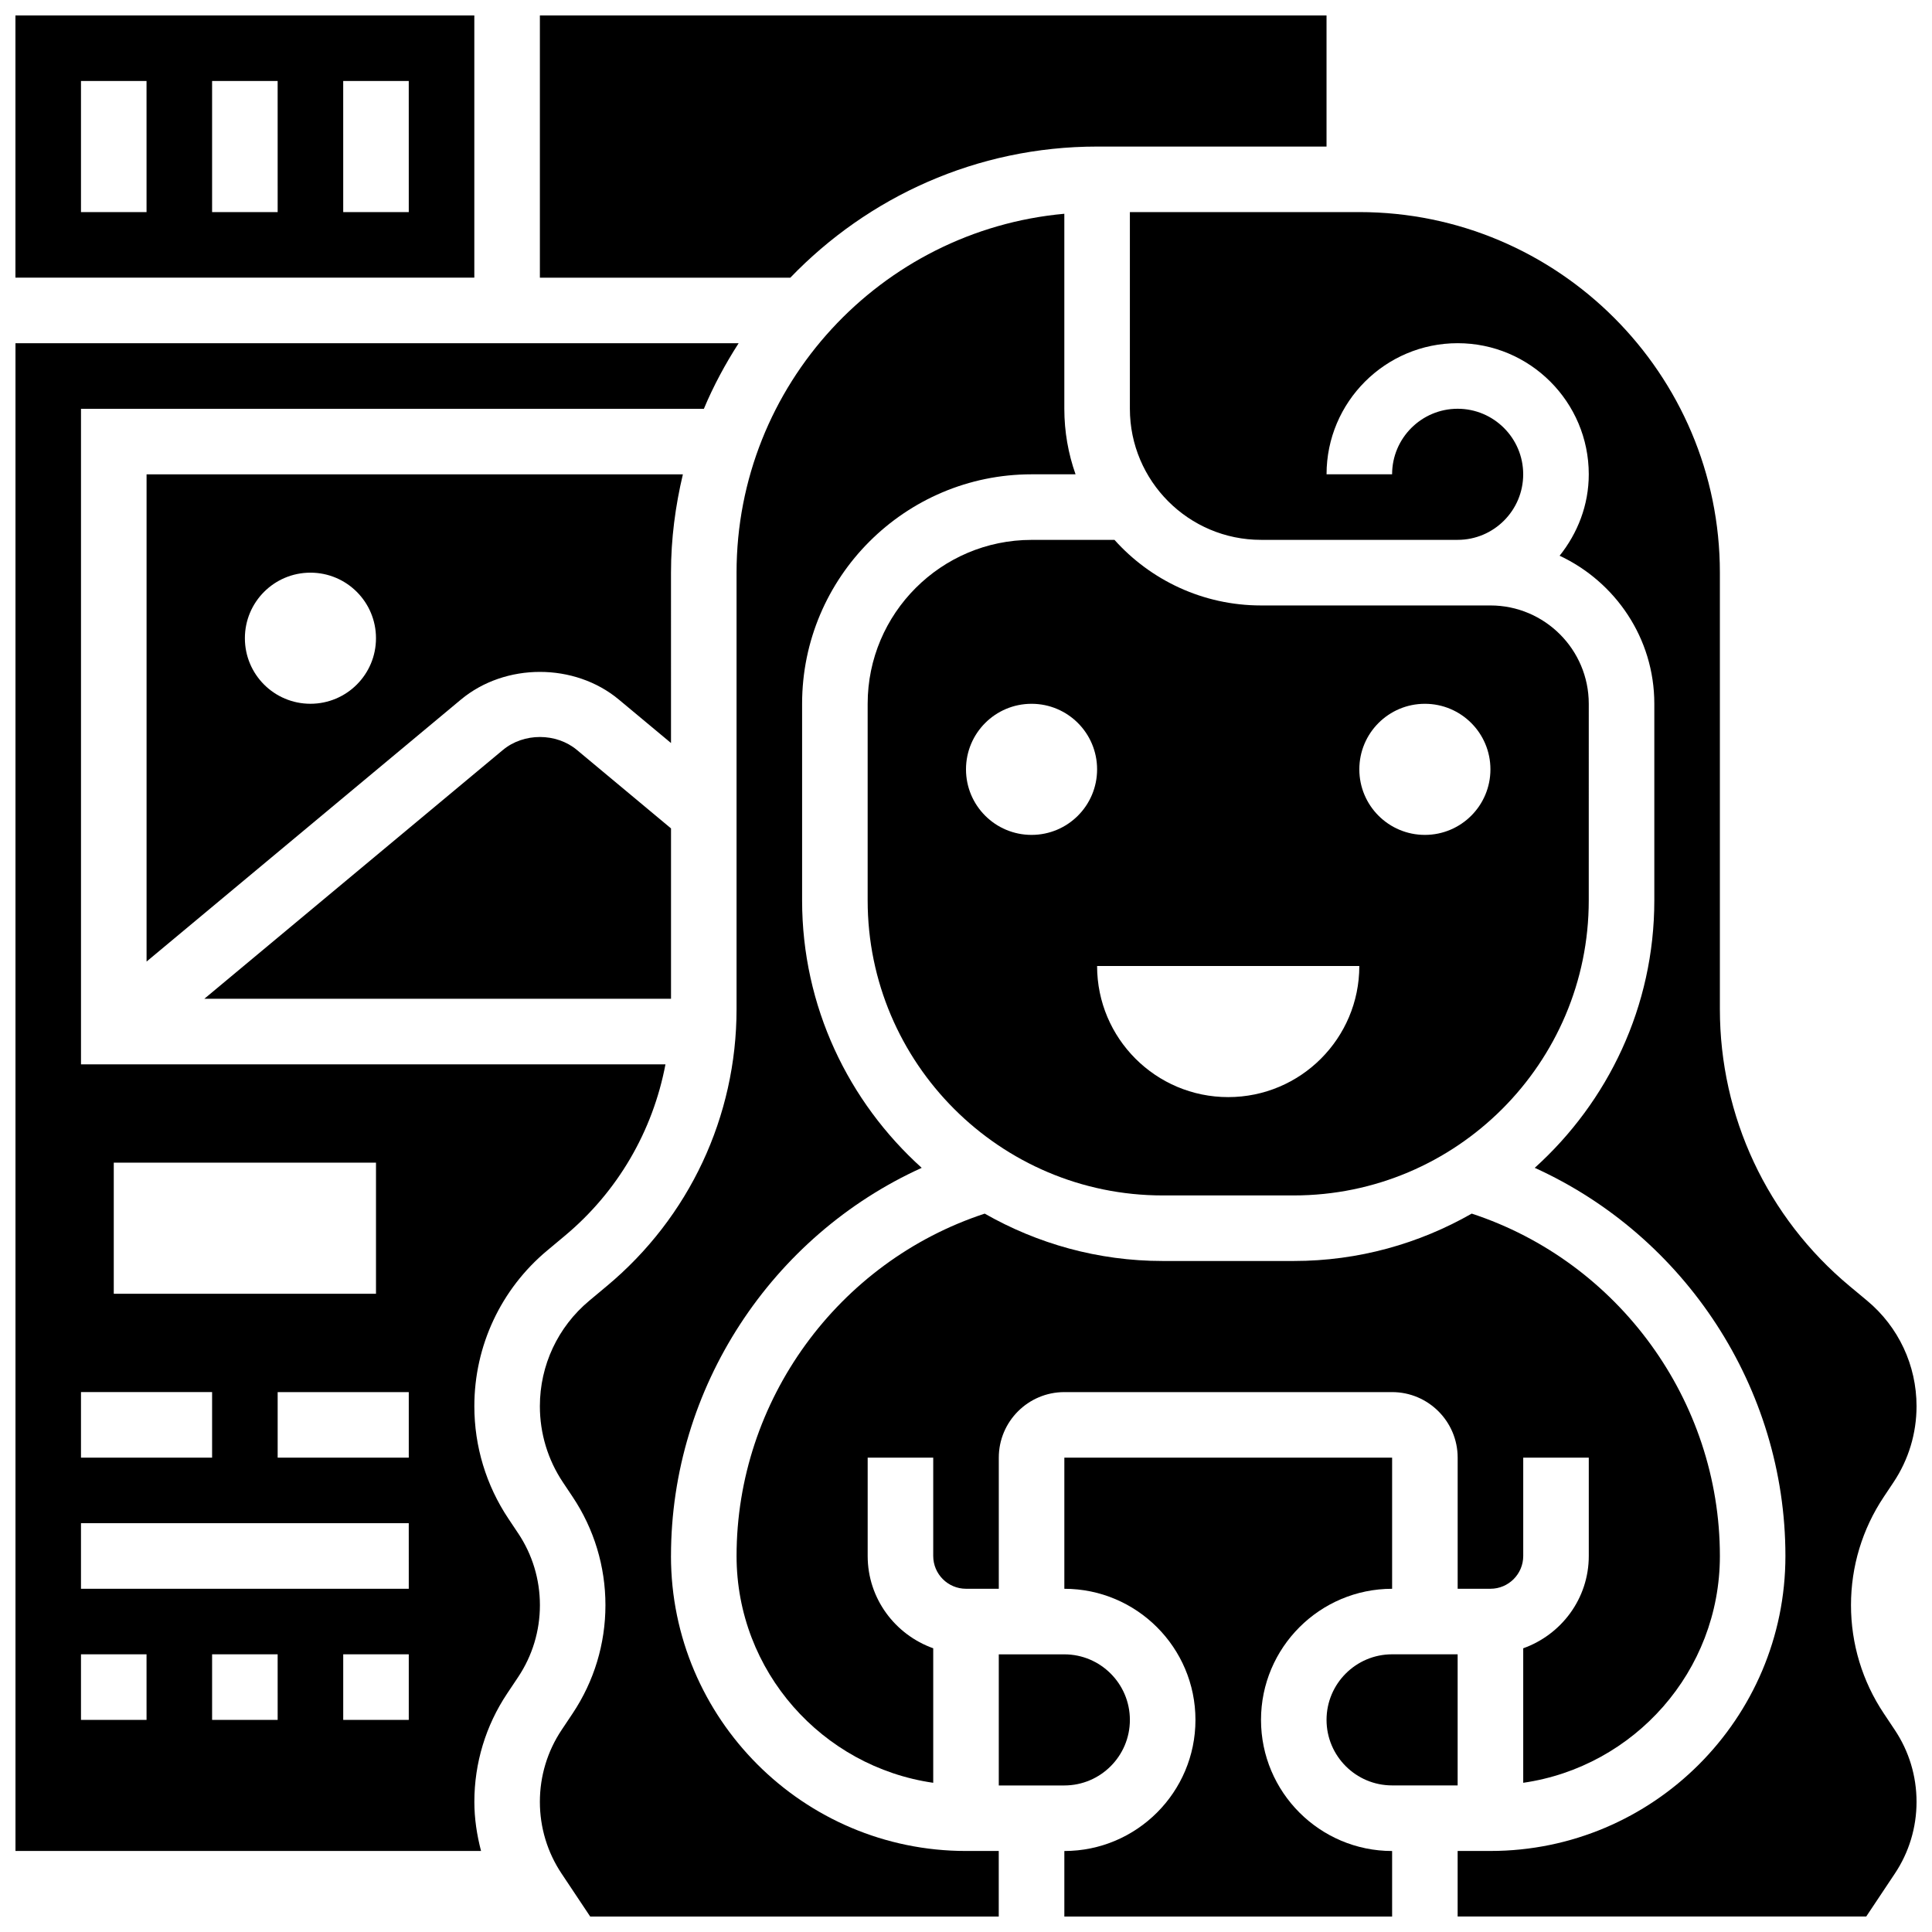
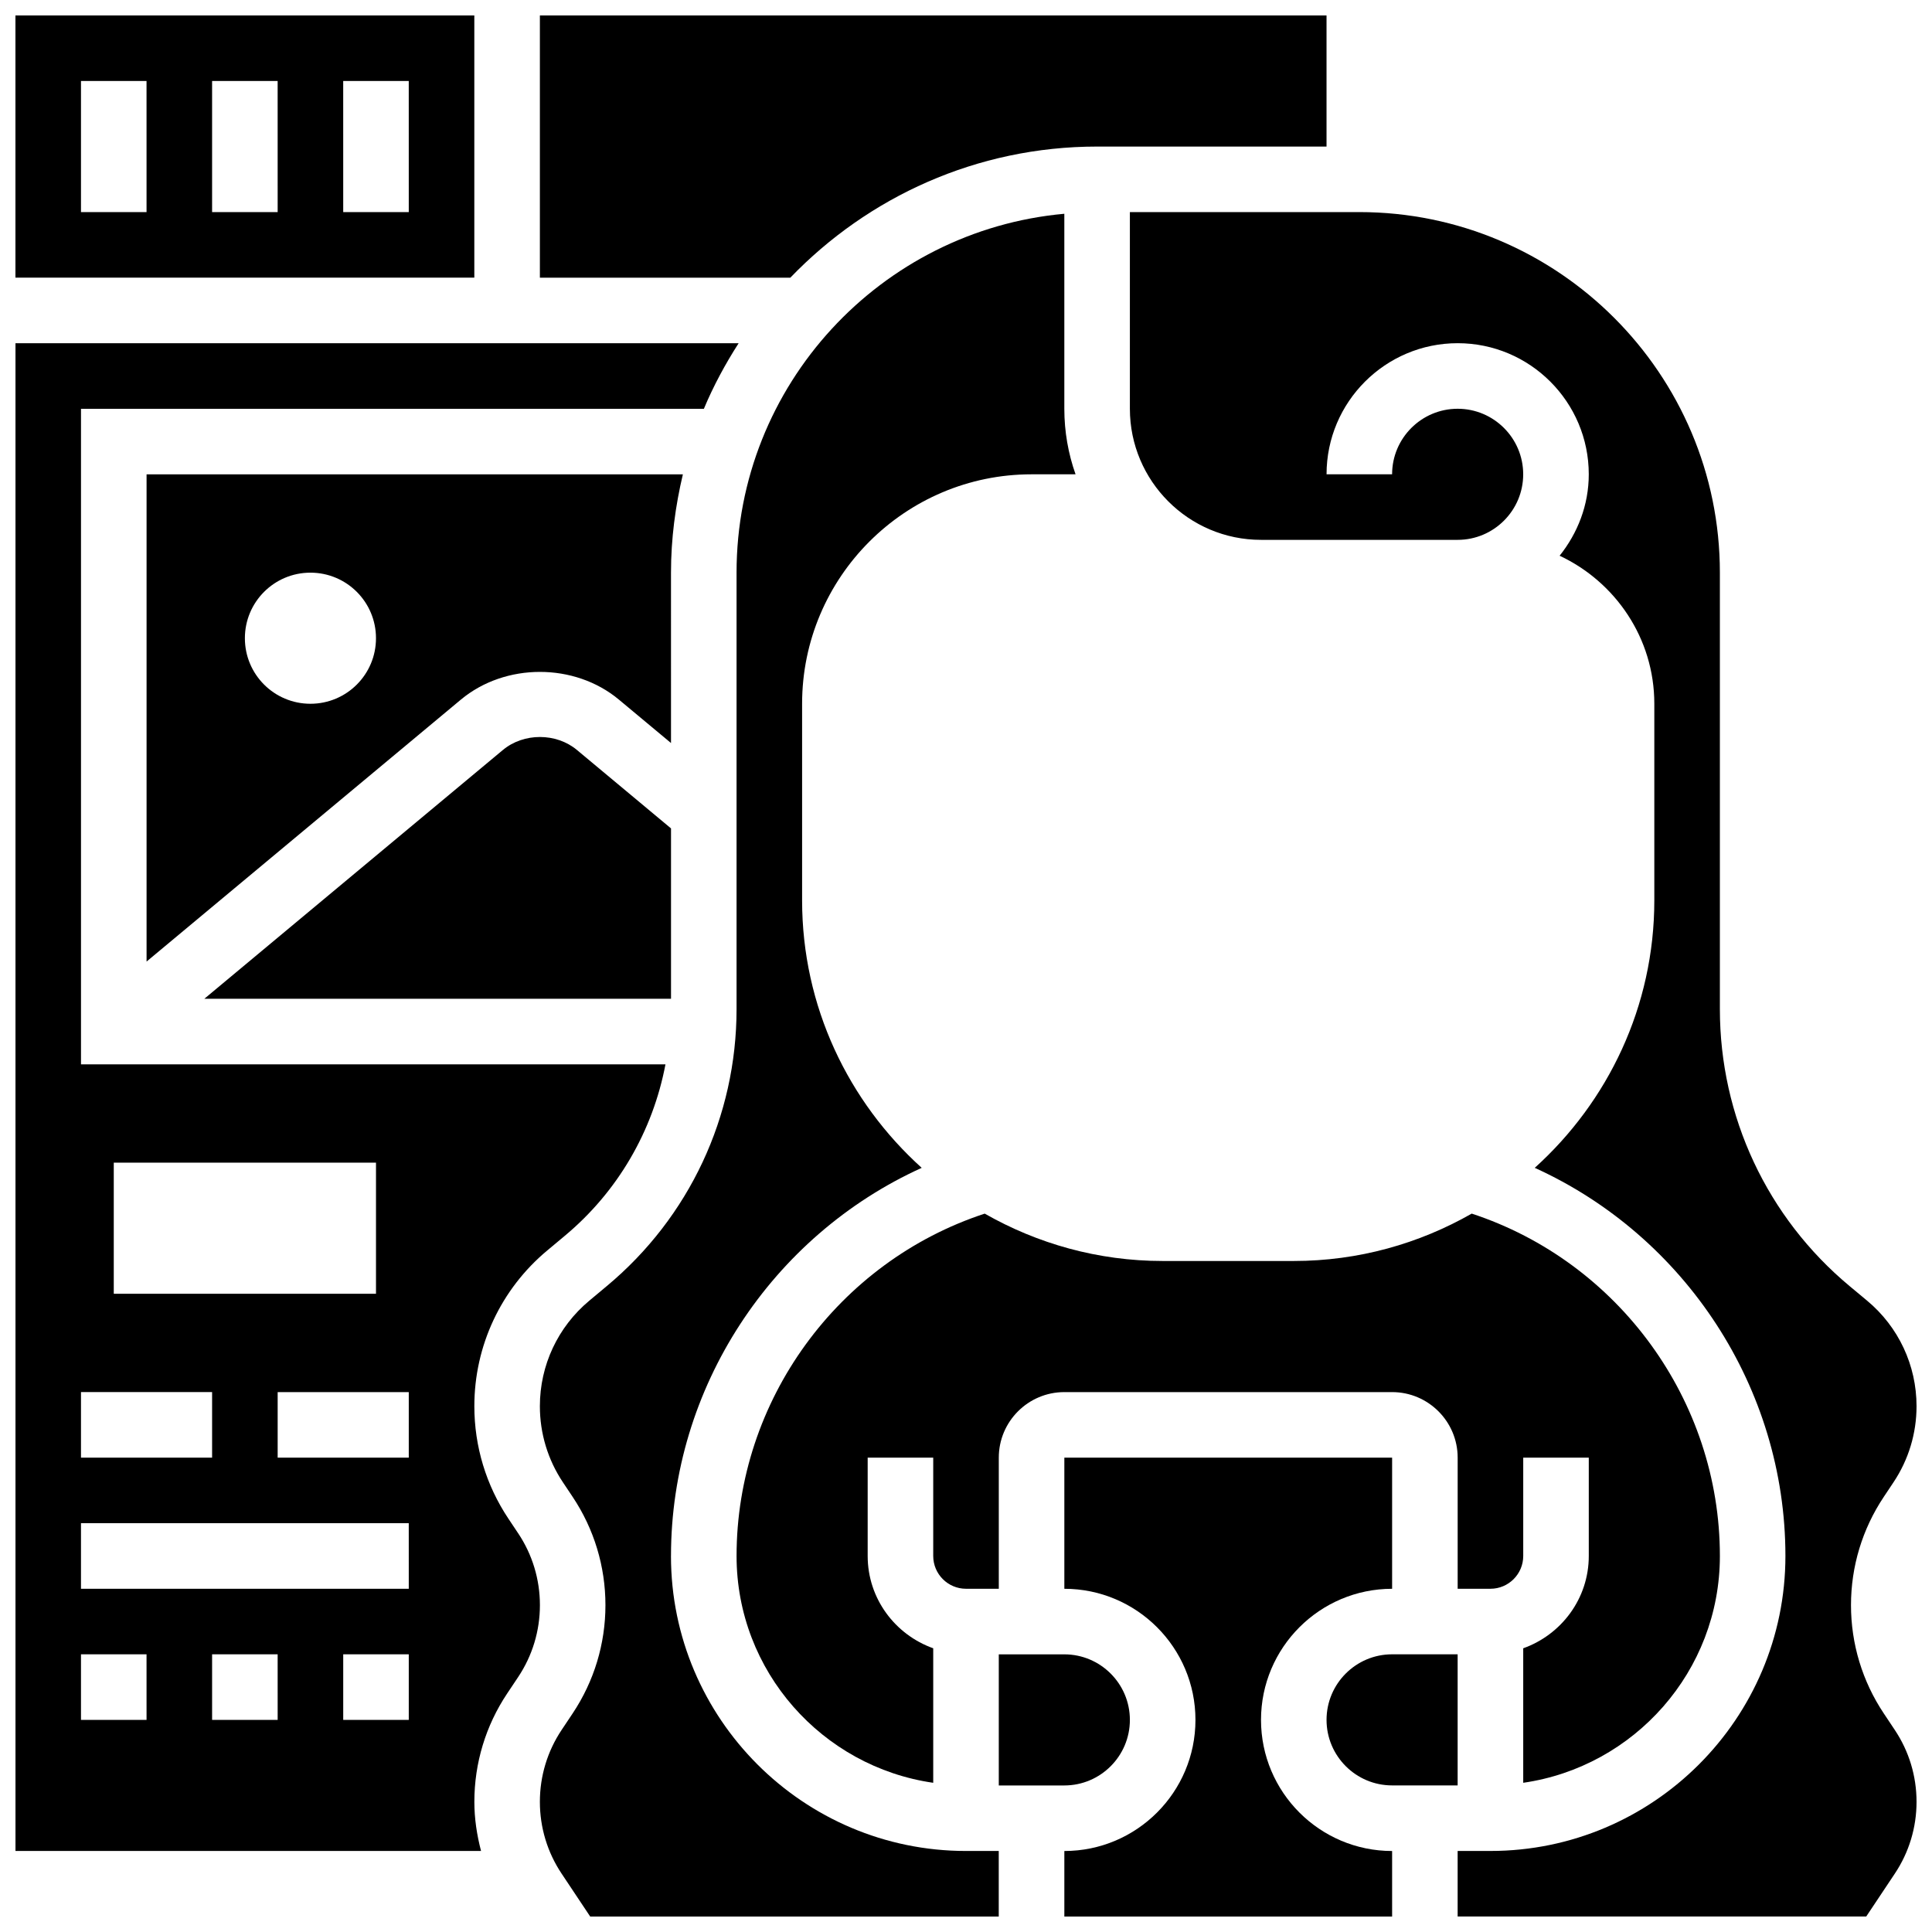
<svg xmlns="http://www.w3.org/2000/svg" width="800px" height="800px" version="1.1" viewBox="144 144 512 512">
  <defs>
    <clipPath id="f">
      <path d="m148.09 234h191.91v401h-191.91z" />
    </clipPath>
    <clipPath id="e">
      <path d="m287 148.09h209v69.906h-209z" />
    </clipPath>
    <clipPath id="d">
      <path d="m148.09 148.09h121.91v69.906h-121.91z" />
    </clipPath>
    <clipPath id="c">
      <path d="m443 200h208.9v451.9h-208.9z" />
    </clipPath>
    <clipPath id="b">
      <path d="m426 530h87v121.9h-87z" />
    </clipPath>
    <clipPath id="a">
      <path d="m287 200h143v451.9h-143z" />
    </clipPath>
  </defs>
  <g clip-path="url(#f)">
    <path d="m281.31 550.33-2.578-3.867c-5.91-8.855-9.027-19.16-9.027-29.809 0-16 7.055-31.047 19.344-41.285l4.637-3.875c14.062-11.719 23.324-27.797 26.668-45.43h-154.89v-173.73h165.07c2.547-6.098 5.68-11.875 9.207-17.371l-191.64-0.004v399.57h123.38c-1.105-4.231-1.773-8.582-1.773-13.031 0-10.25 3.004-20.168 8.688-28.691l2.918-4.371c3.777-5.66 5.766-12.246 5.766-19.055 0-6.809-1.988-13.395-5.766-19.051zm-107.16-98.215h69.492v34.746h-69.492zm-8.688 60.805h34.746v17.371h-34.746zm17.375 86.863h-17.375v-17.371h17.371zm34.746 0h-17.375v-17.371h17.371zm34.746 0h-17.371v-17.371h17.371zm0-34.746h-86.867v-17.371h86.863zm0-34.746h-34.746v-17.371h34.746z" />
  </g>
  <path d="m321.82 295.76c0-8.98 1.164-17.676 3.152-26.059h-142.13v129.12l83.312-69.43c11.762-9.773 30.105-9.773 41.844 0l13.824 11.52zm-95.551 34.746c-9.598 0-17.371-7.773-17.371-17.371 0-9.598 7.773-17.371 17.371-17.371 9.598 0 17.371 7.773 17.371 17.371 0.004 9.598-7.769 17.371-17.371 17.371z" />
  <g clip-path="url(#e)">
    <path d="m434.74 182.84h60.805v-34.746h-208.47v69.492h66.371c20.562-21.371 49.375-34.746 81.297-34.746z" />
  </g>
-   <path d="m565.04 330.51c0-14.367-11.691-26.059-26.059-26.059h-60.805c-15.402 0-29.266-6.715-38.82-17.371l-21.984-0.004c-23.949 0-43.434 19.484-43.434 43.434v52.117c0 43.102 35.066 78.176 78.176 78.176h34.746c43.109 0 78.176-35.074 78.176-78.176zm-147.67 34.746c-9.598 0-17.371-7.773-17.371-17.371 0-9.598 7.773-17.371 17.371-17.371s17.371 7.773 17.371 17.371c0 9.598-7.773 17.371-17.371 17.371zm52.117 69.488c-19.188 0-34.746-15.559-34.746-34.746h69.492c0 19.191-15.559 34.746-34.746 34.746zm52.121-69.488c-9.598 0-17.371-7.773-17.371-17.371 0-9.598 7.773-17.371 17.371-17.371s17.371 7.773 17.371 17.371c0 9.598-7.773 17.371-17.371 17.371z" />
  <g clip-path="url(#d)">
    <path d="m269.7 148.09h-121.61v69.492h121.61zm-86.863 52.117h-17.375v-34.746h17.371zm34.746 0h-17.375v-34.746h17.371zm34.746 0h-17.371l-0.004-34.746h17.371z" />
  </g>
  <path d="m547.67 580.81v35.648c29.41-4.238 52.117-29.543 52.117-60.109 0-41.199-26.895-77.969-65.766-90.73-13.922 7.949-30 12.555-47.156 12.555h-34.746c-17.156 0-33.234-4.606-47.16-12.551-38.871 12.758-65.762 49.527-65.762 90.727 0 30.566 22.707 55.871 52.117 60.109v-35.648c-10.086-3.598-17.371-13.152-17.371-24.461v-26.059h17.371v26.059c0 4.785 3.891 8.688 8.688 8.688h8.688v-34.746c0-9.582 7.793-17.371 17.371-17.371h86.863c9.582 0 17.371 7.793 17.371 17.371v34.746h8.688c4.793 0 8.688-3.898 8.688-8.688v-26.059h17.371v26.059c0 11.312-7.289 20.867-17.371 24.461z" />
  <path d="m530.29 582.41h-17.371c-9.582 0-17.371 7.793-17.371 17.371 0 9.582 7.793 17.371 17.371 17.371h17.371z" />
  <g clip-path="url(#c)">
    <path d="m643.22 598.07c-5.68-8.512-8.688-18.441-8.688-28.691s3.004-20.168 8.688-28.691l2.578-3.867c3.996-5.984 6.106-12.965 6.106-20.168 0-10.832-4.769-21.012-13.082-27.945l-4.656-3.875c-21.852-18.203-34.379-44.957-34.379-73.406v-115.67c0-52.684-42.867-95.551-95.551-95.551h-60.805v52.117c0 19.164 15.582 34.746 34.746 34.746h52.117c9.582 0 17.371-7.793 17.371-17.371 0-9.582-7.793-17.371-17.371-17.371-9.582 0-17.371 7.793-17.371 17.371h-17.371c0-19.164 15.582-34.746 34.746-34.746s34.746 15.582 34.746 34.746c0 8.191-2.973 15.625-7.723 21.578 14.773 6.938 25.094 21.855 25.094 39.227v52.117c0 28.125-12.293 53.367-31.688 70.871 39.773 18.051 66.43 58.27 66.43 102.86 0 43.102-35.066 78.176-78.176 78.176h-8.688v17.371h108.28l7.566-11.352c3.777-5.652 5.766-12.234 5.766-19.047 0-6.809-1.988-13.395-5.769-19.051z" />
  </g>
  <g clip-path="url(#b)">
    <path d="m478.18 599.79c0-19.164 15.582-34.746 34.746-34.746v-34.746h-86.863v34.746c19.164 0 34.746 15.582 34.746 34.746 0 19.164-15.582 34.746-34.746 34.746v17.371h86.863v-17.371c-19.164 0-34.746-15.586-34.746-34.746z" />
  </g>
  <g clip-path="url(#a)">
    <path d="m321.82 556.35c0-44.586 26.66-84.805 66.441-102.86-19.402-17.5-31.695-42.742-31.695-70.871v-52.117c0-33.531 27.285-60.805 60.805-60.805h11.664c-1.926-5.438-2.977-11.285-2.977-17.371v-51.676c-48.629 4.402-86.863 45.352-86.863 95.105v115.67c0 28.438-12.527 55.191-34.391 73.398l-4.637 3.875c-8.324 6.941-13.094 17.121-13.094 27.953 0 7.211 2.109 14.184 6.106 20.168l2.582 3.867c5.68 8.512 8.688 18.441 8.688 28.691s-3.004 20.168-8.688 28.691l-2.918 4.371c-3.777 5.66-5.769 12.246-5.769 19.055s1.988 13.395 5.769 19.051l7.566 11.352h108.27v-17.371h-8.688c-43.109 0-78.176-35.078-78.176-78.18z" />
  </g>
  <path d="m277.27 342.75-79.125 65.938h123.68v-45.152l-24.945-20.797c-5.481-4.566-14.109-4.574-19.605 0.012z" />
  <path d="m443.43 599.79c0-9.582-7.793-17.371-17.371-17.371h-17.371v34.746h17.371c9.582-0.004 17.371-7.793 17.371-17.375z" />
</svg>